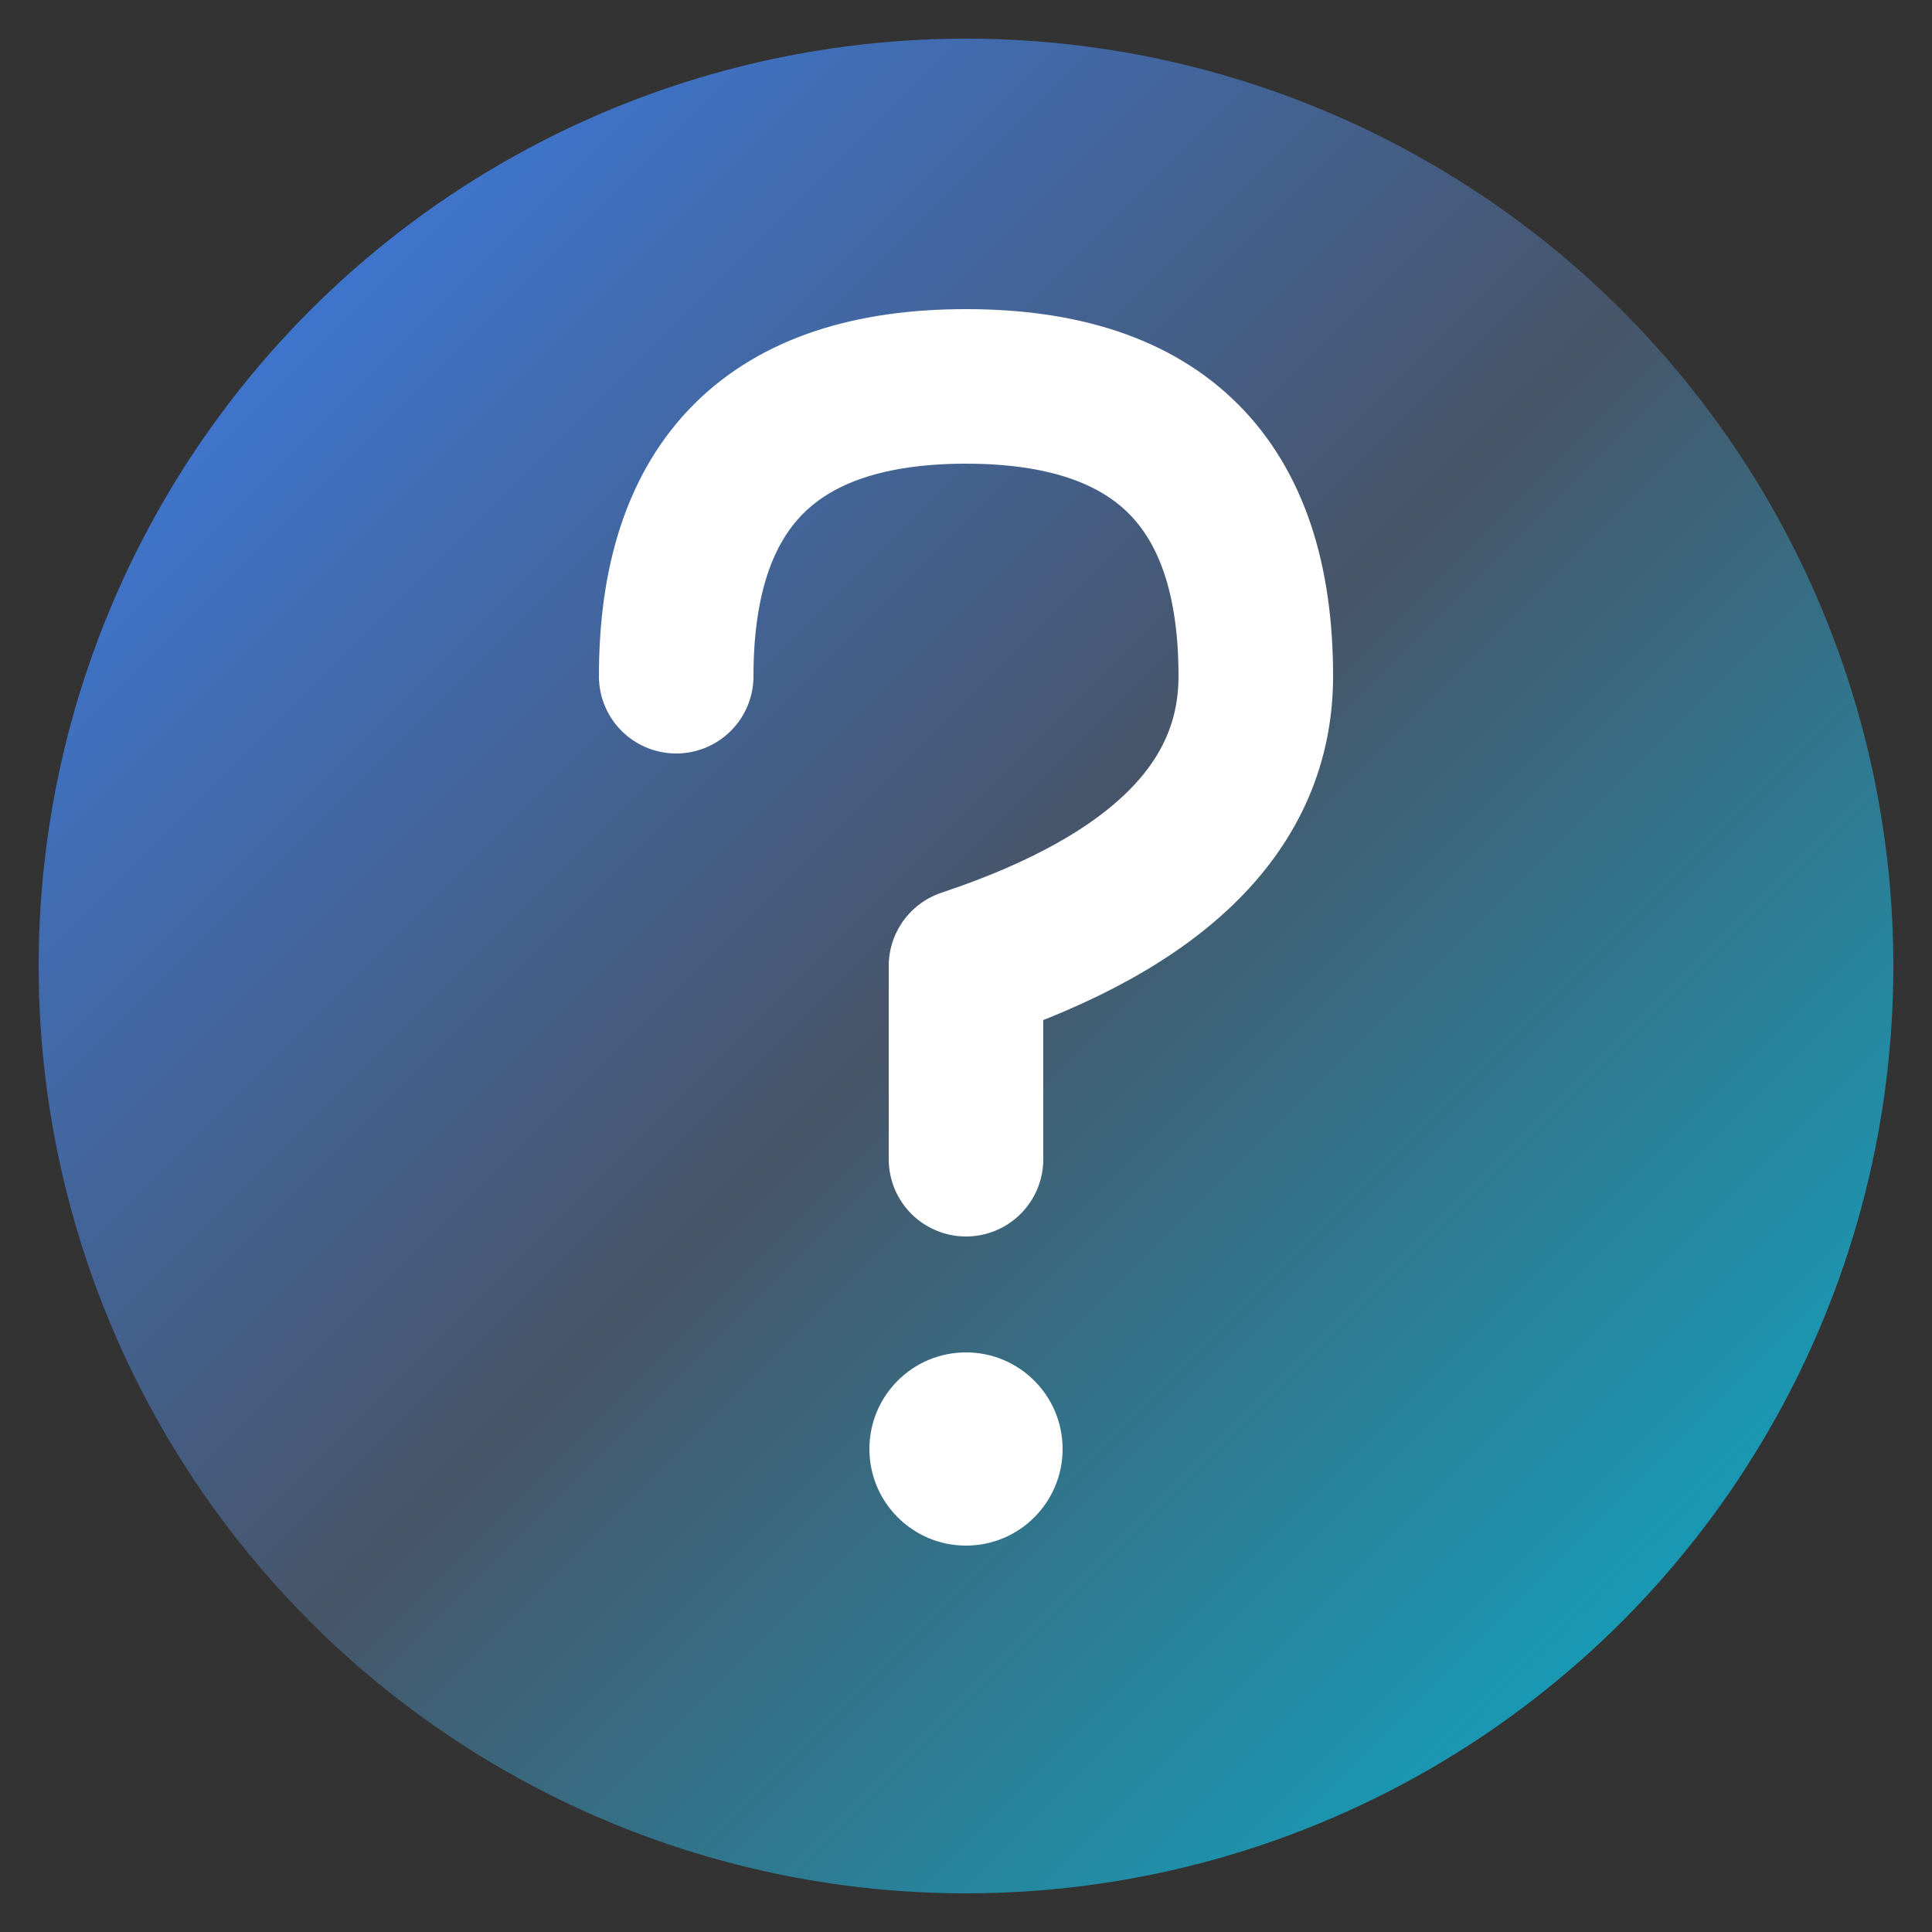
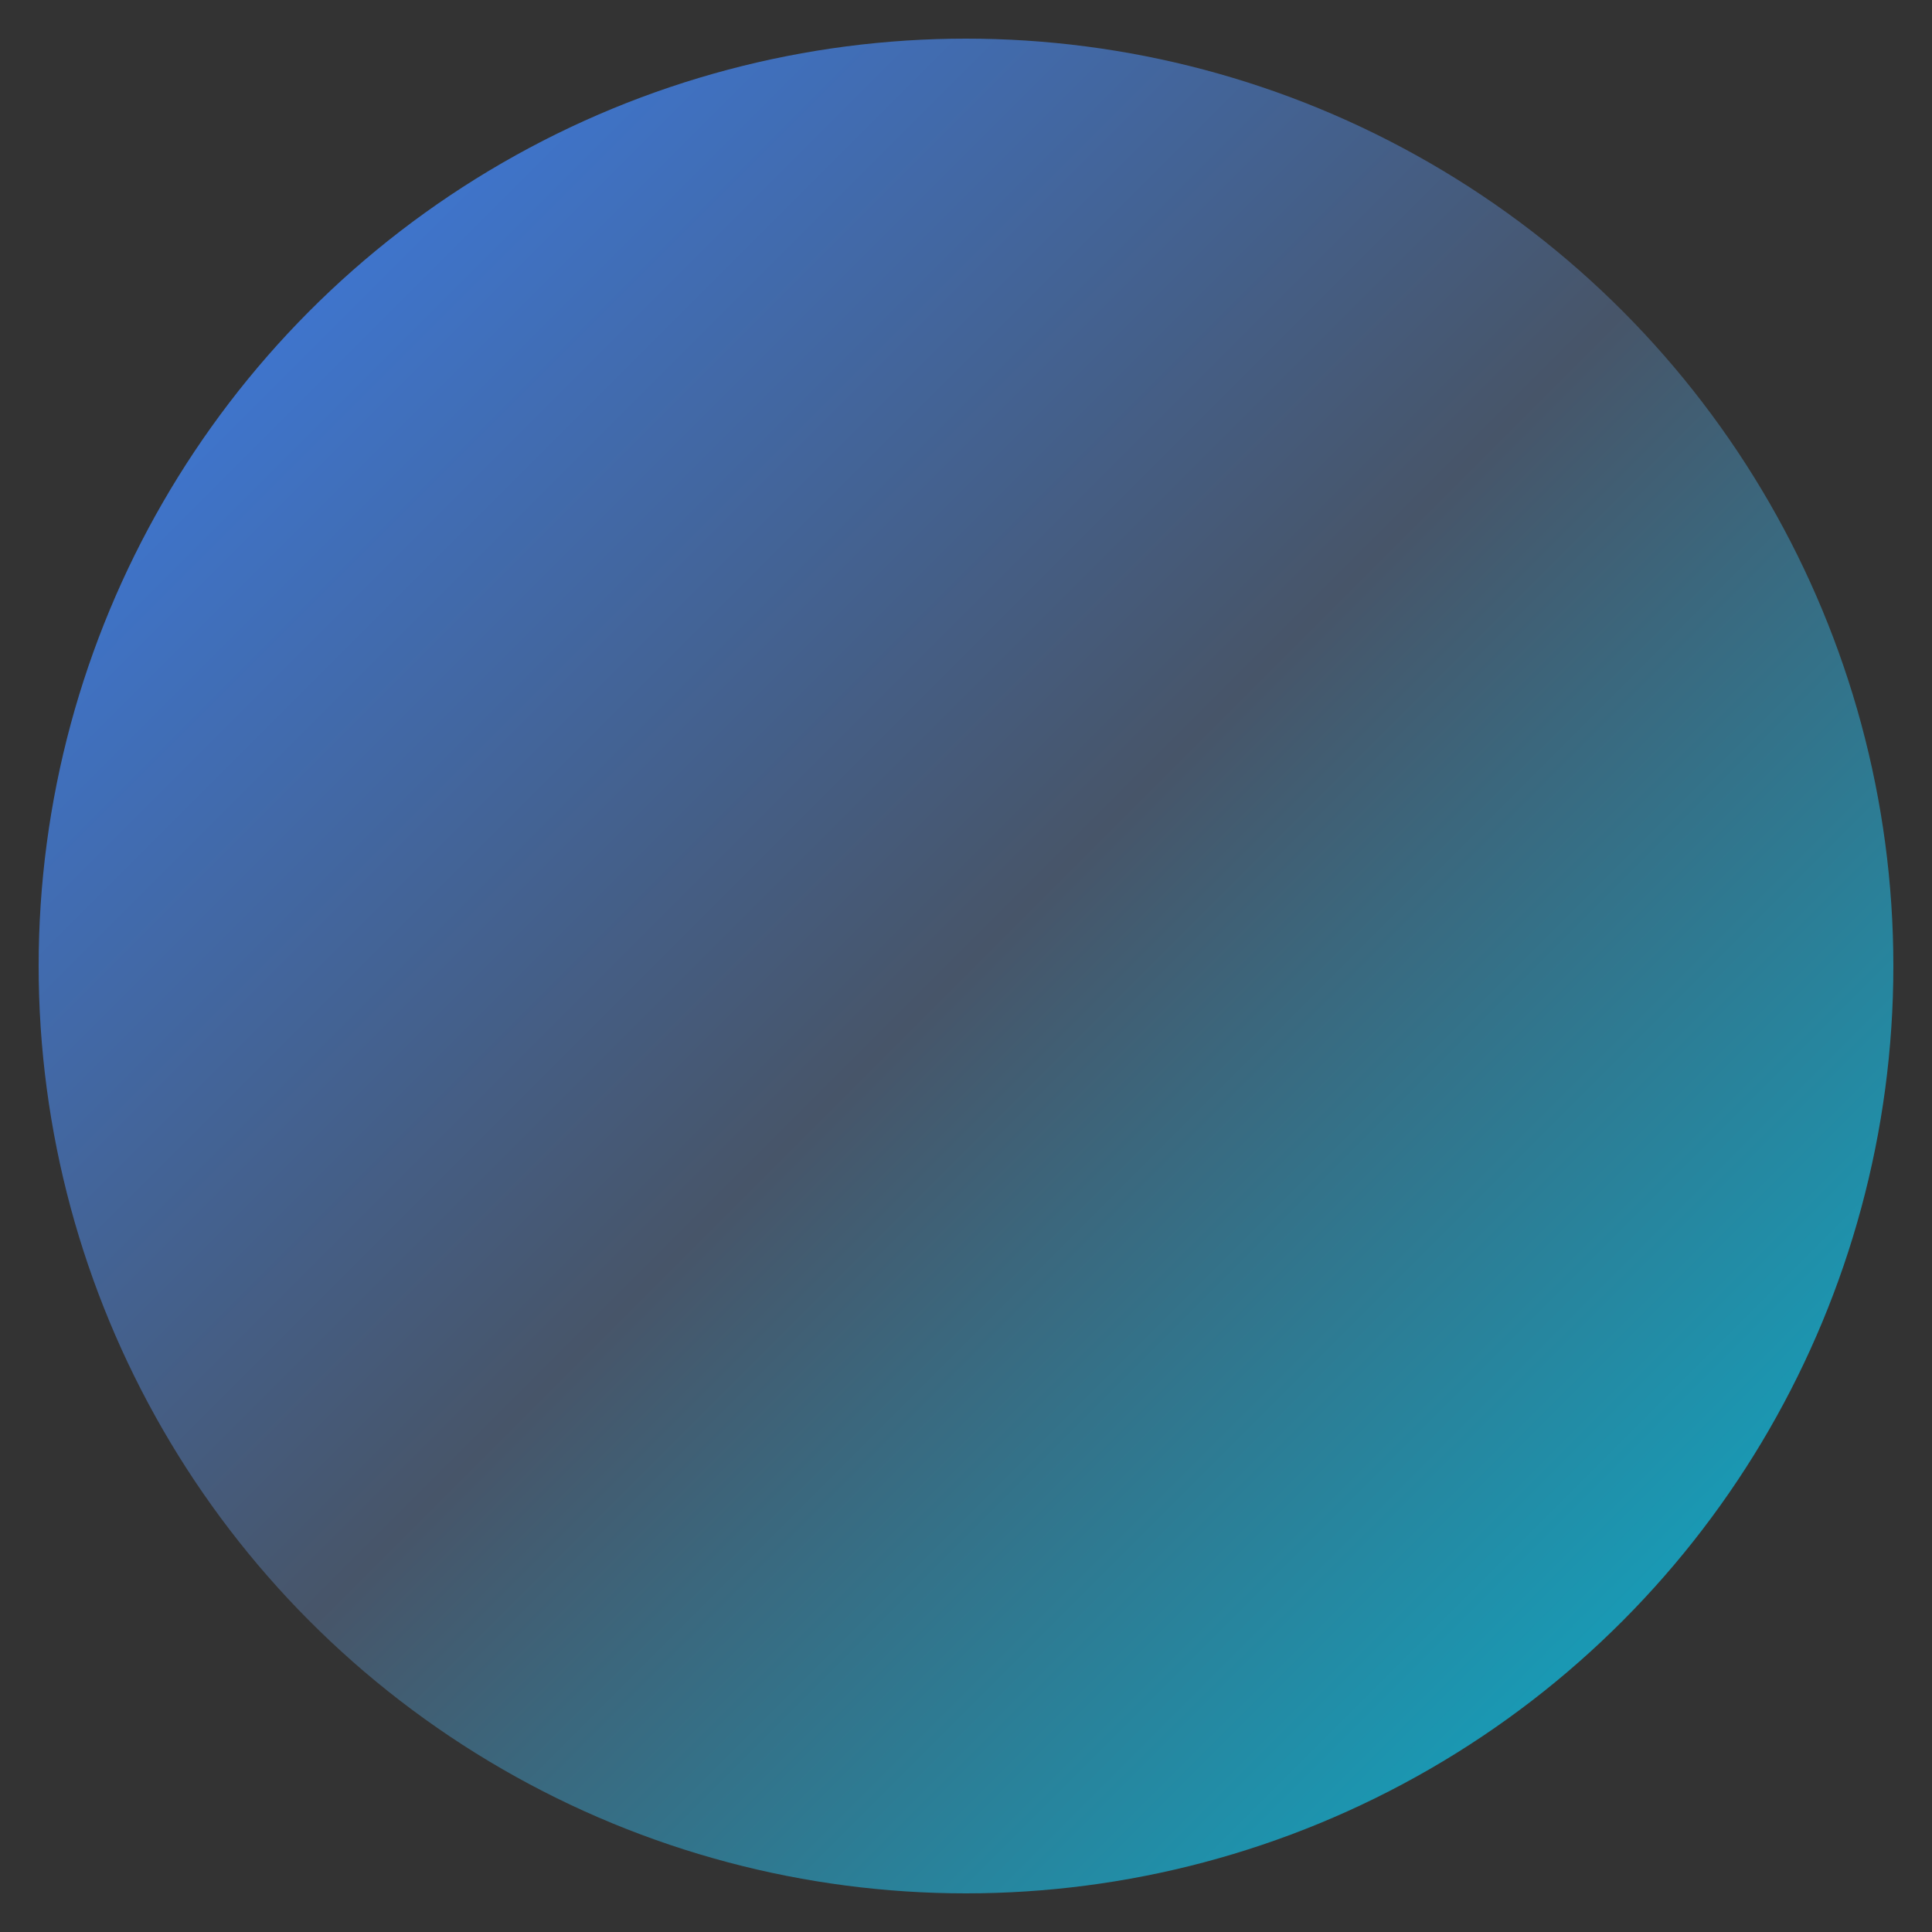
<svg xmlns="http://www.w3.org/2000/svg" viewBox="0 0 100 100">
  <rect x="0" y="0" width="100" height="100" fill="#333333" stroke="none" />
  <defs>
    <linearGradient id="grad1" x1="0%" y1="0%" x2="100%" y2="100%">
      <stop offset="0%" style="stop-color:#3b82f6;stop-opacity:1" />
      <stop offset="50%" style="stop-color:#475569;stop-opacity:1" />
      <stop offset="100%" style="stop-color:#06b6d4;stop-opacity:1" />
    </linearGradient>
  </defs>
  <circle cx="50" cy="50" r="48" fill="url(#grad1)" />
-   <path d="M 35 35 Q 35 20 50 20 Q 65 20 65 35 Q 65 45 50 50 L 50 60" stroke="white" stroke-width="8" fill="none" stroke-linecap="round" stroke-linejoin="round" />
-   <circle cx="50" cy="75" r="5" fill="white" />
</svg>